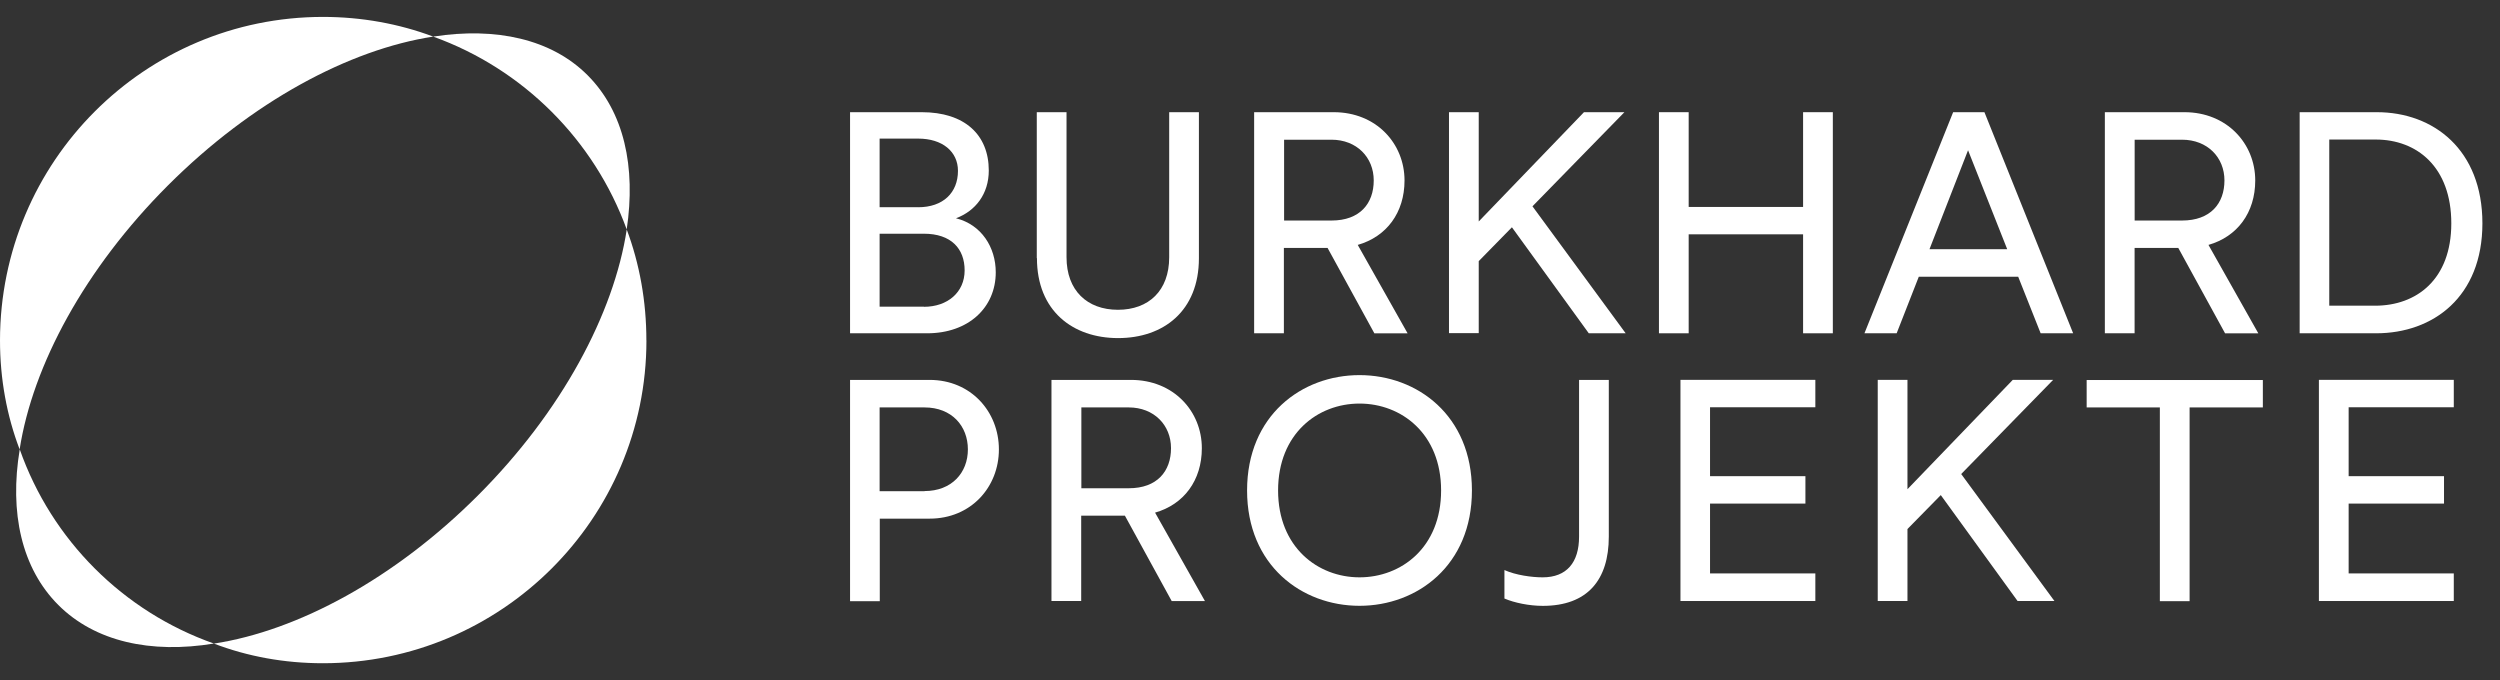
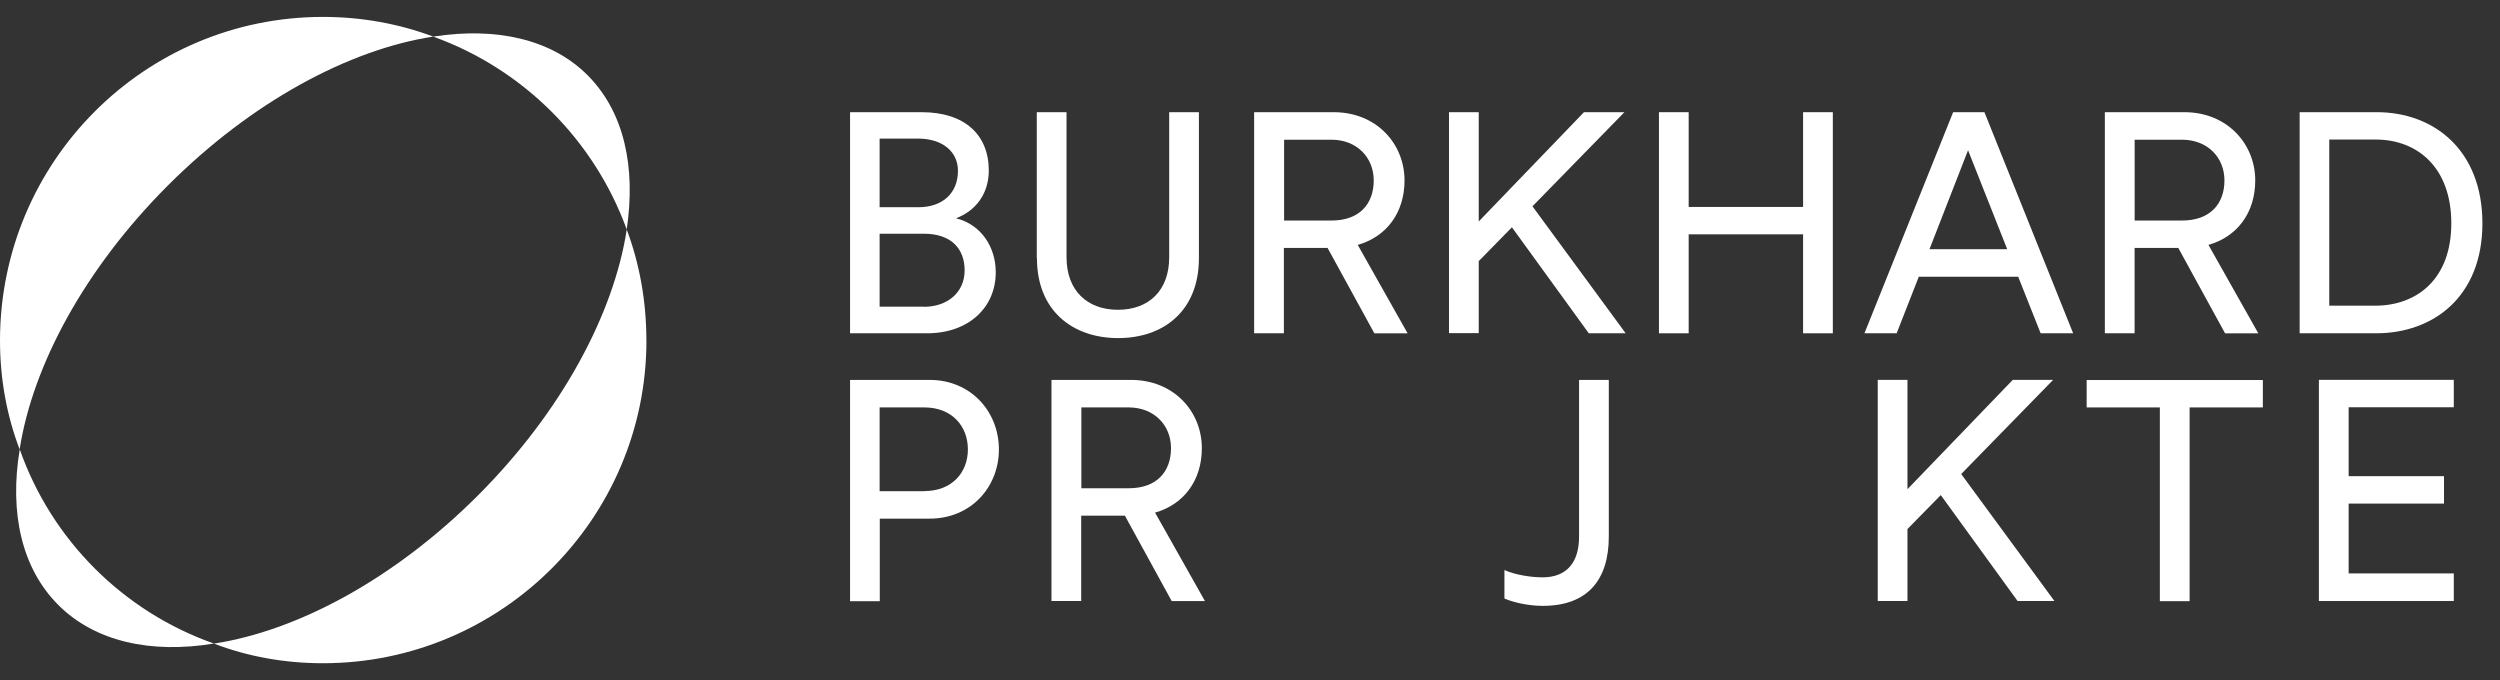
<svg xmlns="http://www.w3.org/2000/svg" width="136" height="37" viewBox="0 0 136 37" fill="none">
  <rect x="0" y="0" width="136" height="37" fill="#333333" stroke="none" />
  <path d="M50.261 16.69C51.549 16.69 52.476 15.898 52.476 14.71C52.476 13.521 51.735 12.714 50.261 12.714H47.851V16.681H50.261V16.69ZM49.949 11.274C51.306 11.274 52.113 10.481 52.113 9.293C52.113 8.248 51.27 7.54 49.949 7.54H47.851V11.271H49.949V11.274ZM46.243 6.103H50.144C52.47 6.103 53.79 7.324 53.79 9.278C53.79 10.55 53.067 11.478 52.005 11.874C53.394 12.219 54.169 13.458 54.169 14.812C54.169 16.741 52.677 18.131 50.438 18.131H46.243V6.103Z" fill="white" />
  <path d="M56.401 14.037V6.103H58.019V13.995C58.019 15.799 59.138 16.852 60.816 16.852C62.493 16.852 63.604 15.808 63.604 13.995V6.103H65.221V14.046C65.221 16.919 63.292 18.392 60.825 18.392C58.358 18.392 56.41 16.91 56.41 14.046L56.401 14.037Z" fill="white" />
  <path d="M69.855 11.997H72.433C73.981 11.997 74.731 11.069 74.731 9.815C74.731 8.561 73.804 7.6 72.433 7.6H69.855V11.997ZM74.764 18.131L72.22 13.488H69.843V18.131H68.225V6.103H72.556C74.864 6.103 76.406 7.804 76.406 9.818C76.406 11.571 75.428 12.876 73.861 13.323L76.574 18.134H74.755H74.764V18.131Z" fill="white" />
  <path d="M82.243 12.369L80.443 14.206V18.122H78.825V6.103H80.443V12.048L86.168 6.103H88.368L83.366 11.223L88.437 18.131H86.43L82.252 12.369H82.243Z" fill="white" />
  <path d="M90.247 6.103H91.864V11.258H98.088V6.103H99.706V18.131H98.088V12.747H91.864V18.131H90.247V6.103Z" fill="white" />
  <path d="M109.192 13.557L107.062 8.173L104.964 13.557H109.192ZM109.799 15.055H104.382L103.178 18.131H101.426L106.251 6.103H107.953L112.779 18.131H111.011L109.79 15.055H109.799Z" fill="white" />
  <path d="M116.125 11.997H118.703C120.251 11.997 121.01 11.069 121.01 9.815C121.01 8.561 120.083 7.6 118.703 7.6H116.125V11.997ZM121.043 18.131L118.499 13.488H116.122V18.131H114.504V6.103H118.835C121.133 6.103 122.685 7.804 122.685 9.818C122.685 11.571 121.707 12.876 120.14 13.323L122.853 18.134H121.034H121.043V18.131Z" fill="white" />
  <path d="M129.206 16.63C131.454 16.63 133.351 15.208 133.351 12.15C133.351 9.092 131.49 7.591 129.239 7.591H126.712V16.63H129.206ZM125.104 6.103H129.299C132.39 6.103 135.043 8.149 135.043 12.15C135.043 16.15 132.363 18.131 129.263 18.131H125.101V6.103H125.104Z" fill="white" />
  <path d="M50.294 26.714C51.768 26.714 52.653 25.721 52.653 24.448C52.653 23.176 51.777 22.164 50.294 22.164H47.851V26.723H50.294V26.714ZM46.243 20.667H50.573C52.821 20.667 54.34 22.401 54.34 24.448C54.34 26.495 52.824 28.214 50.573 28.214H47.86V32.704H46.243V20.667Z" fill="white" />
  <path d="M58.826 26.561H61.404C62.953 26.561 63.703 25.633 63.703 24.379C63.703 23.125 62.776 22.164 61.404 22.164H58.826V26.561ZM63.739 32.695L61.194 28.052H58.817V32.695H57.2V20.667H61.53C63.838 20.667 65.38 22.368 65.38 24.382C65.38 26.135 64.402 27.44 62.836 27.887L65.549 32.698H63.73H63.739V32.695Z" fill="white" />
-   <path d="M78.396 26.681C78.396 23.59 76.232 21.954 73.957 21.954C71.683 21.954 69.528 23.59 69.528 26.681C69.528 29.772 71.692 31.407 73.957 31.407C76.223 31.407 78.396 29.79 78.396 26.681ZM67.841 26.681C67.841 22.602 70.815 20.406 73.957 20.406C77.099 20.406 80.073 22.605 80.073 26.681C80.073 30.756 77.099 32.956 73.957 32.956C70.815 32.956 67.841 30.756 67.841 26.681Z" fill="white" />
  <path d="M81.841 32.56V31.011C82.465 31.29 83.332 31.407 83.921 31.407C85.226 31.407 85.901 30.6 85.901 29.193V20.667H87.519V29.193C87.519 31.542 86.364 32.959 83.93 32.959C83.188 32.959 82.381 32.791 81.85 32.563H81.841V32.56Z" fill="white" />
-   <path d="M91.417 20.664H98.755V22.155H93.026V25.904H98.215V27.395H93.026V31.194H98.755V32.695H91.417V20.664Z" fill="white" />
  <path d="M105.57 26.942L103.766 28.779V32.695H102.149V20.664H103.766V26.612L109.495 20.664H111.692L106.689 25.787L111.761 32.695H109.756L105.579 26.933L105.57 26.942Z" fill="white" />
  <path d="M117.496 22.164H113.514V20.673H123.099V22.164H119.114V32.704H117.496V22.164Z" fill="white" />
  <path d="M126.148 20.664H133.486V22.155H127.766V25.904H132.954V27.395H127.766V31.194H133.486V32.695H126.148V20.664Z" fill="white" />
  <path d="M23.567 1.991C19.003 2.691 13.703 5.521 9.138 10.085C4.607 14.617 1.777 19.881 1.068 24.448C0.369 22.611 0 20.616 0 18.518C0.009 8.789 7.869 0.92 17.571 0.92C19.669 0.92 21.706 1.292 23.57 1.991H23.567Z" fill="white" />
  <path d="M35.166 18.518C35.166 28.214 27.265 36.08 17.568 36.08C15.47 36.08 13.466 35.711 11.638 35.012C16.203 34.312 21.47 31.482 26.001 26.951C30.566 22.386 33.396 17.053 34.095 12.486C34.794 14.356 35.163 16.387 35.163 18.518H35.166Z" fill="white" />
  <path d="M11.638 35.009C8.211 35.573 5.168 34.907 3.172 32.911C1.176 30.915 0.501 27.881 1.074 24.445C2.809 29.382 6.71 33.274 11.638 35.009Z" fill="white" />
  <path d="M34.095 12.486C32.327 7.618 28.459 3.75 23.564 1.991C26.991 1.46 29.998 2.126 31.961 4.089C33.956 6.085 34.599 9.086 34.092 12.486H34.095Z" fill="white" />
</svg>